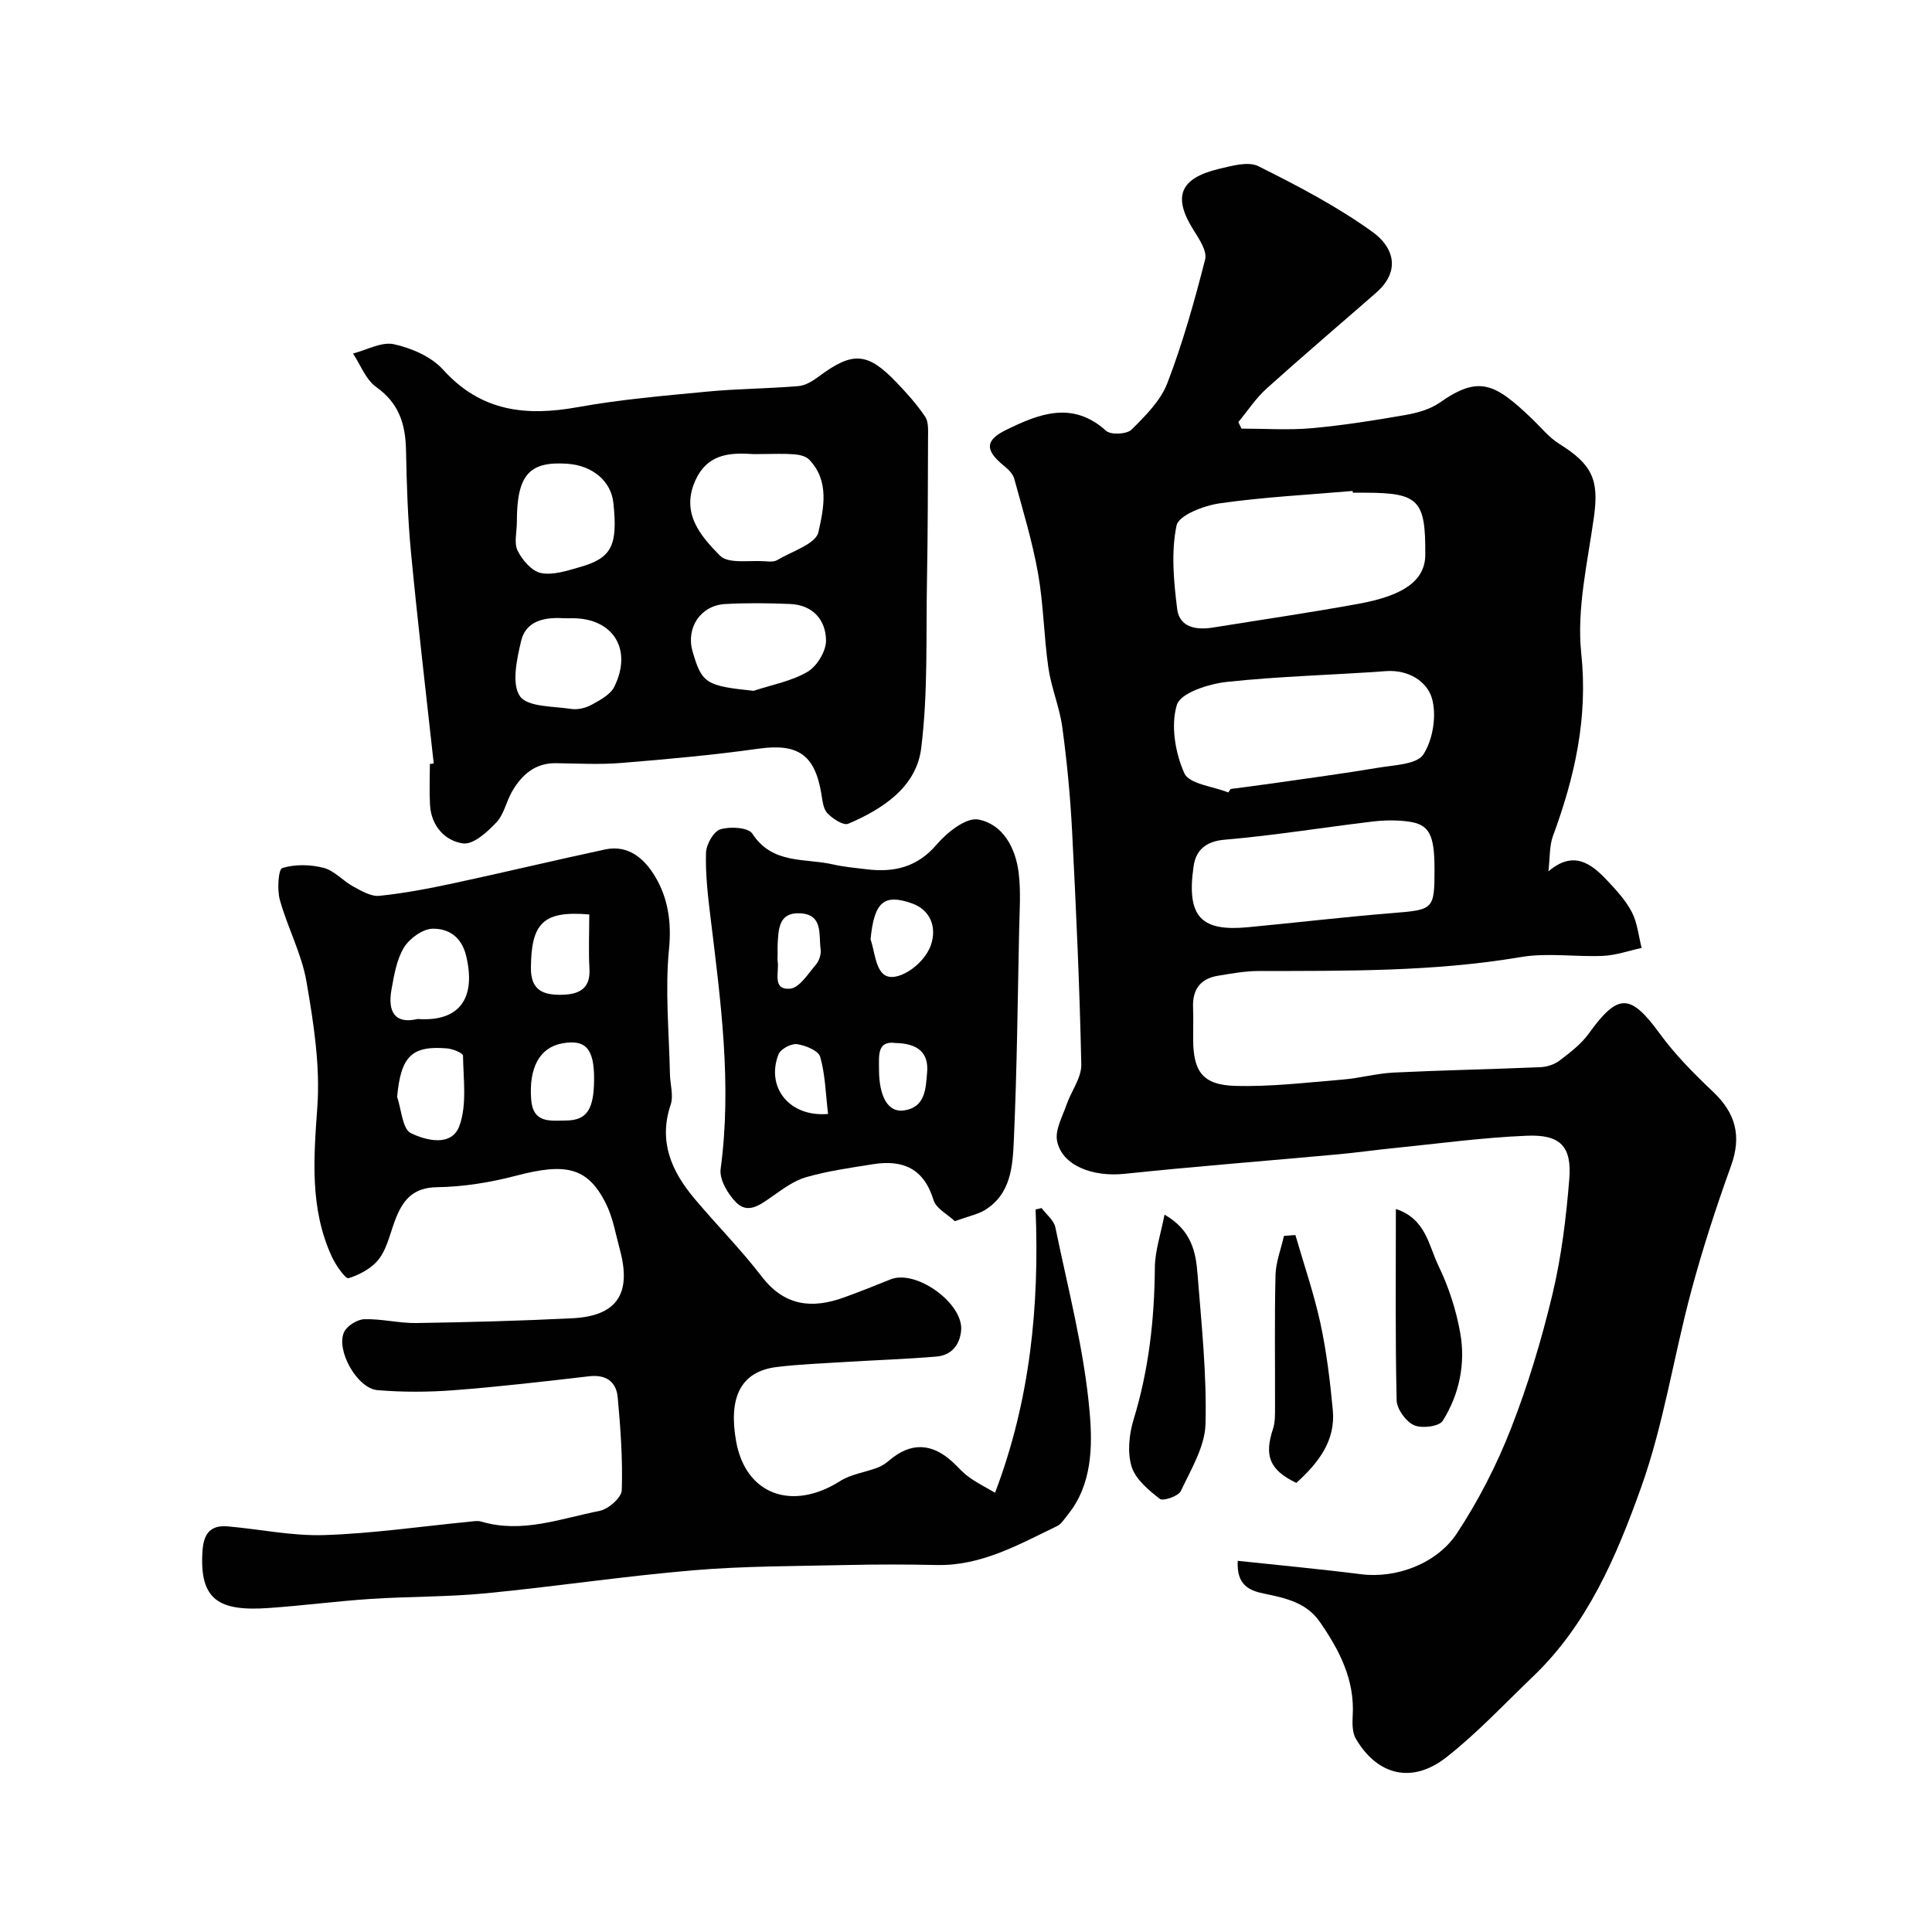
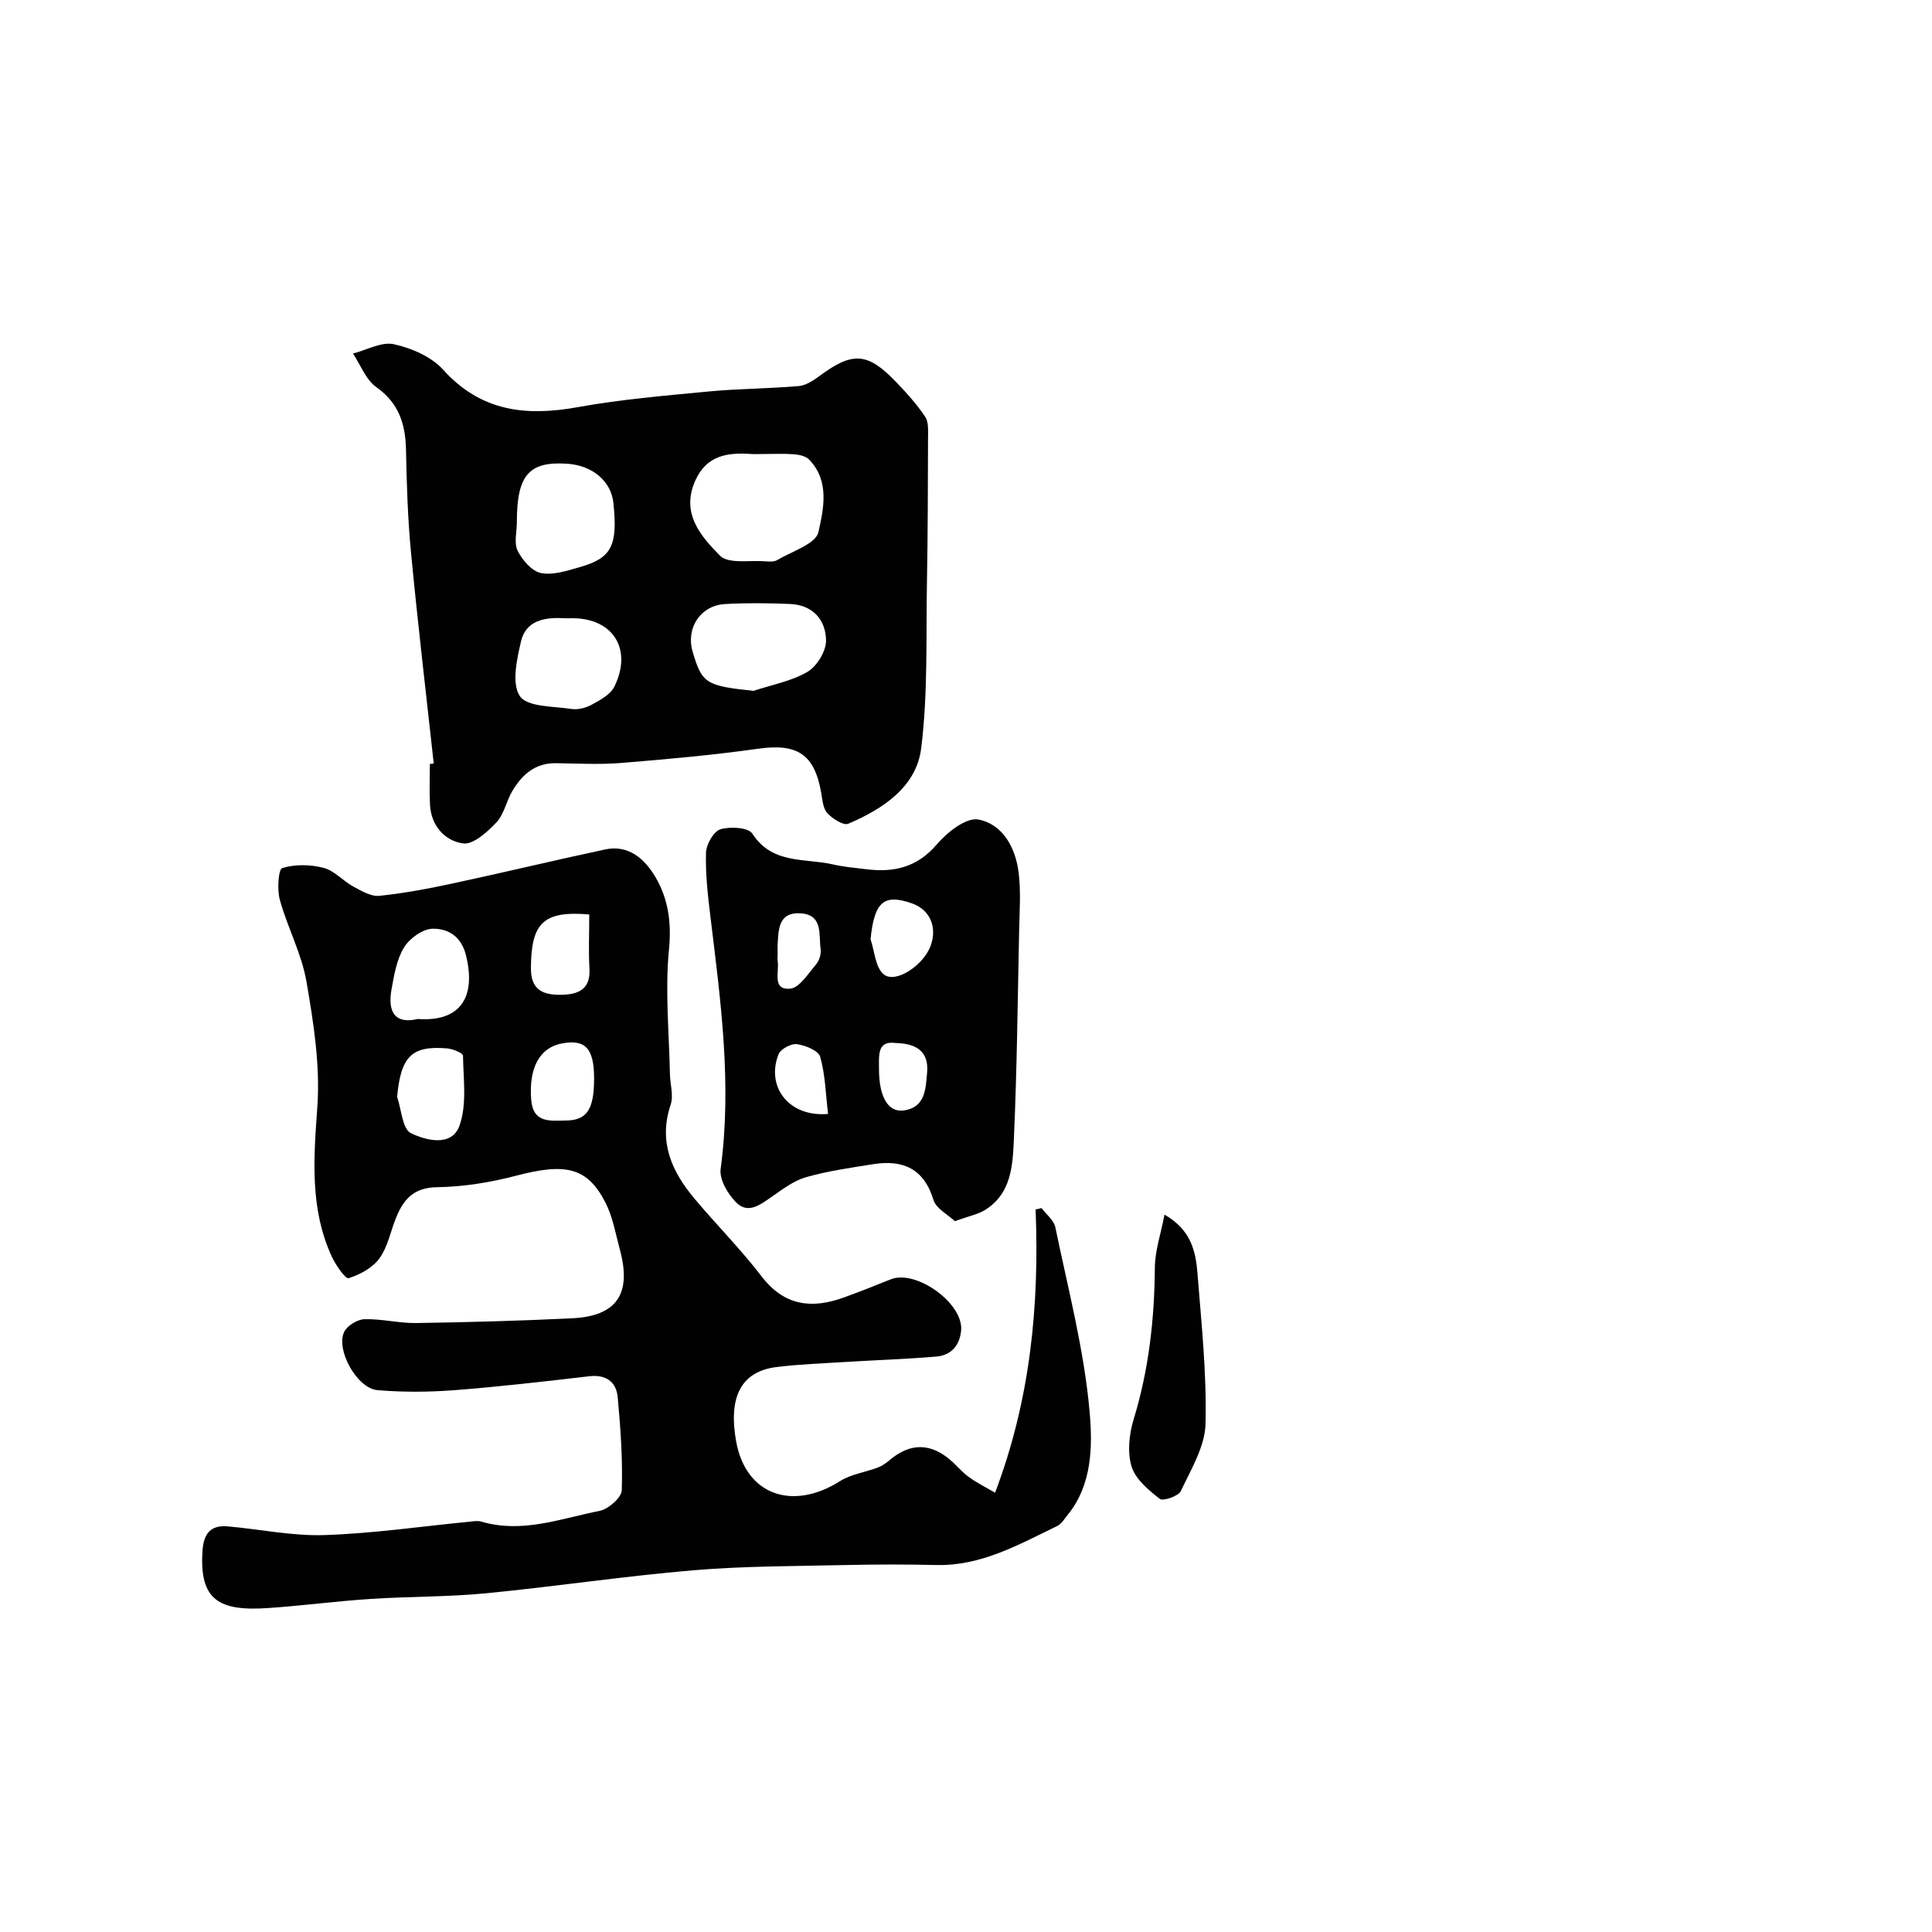
<svg xmlns="http://www.w3.org/2000/svg" enable-background="new 0 0 400 400" viewBox="0 0 400 400">
  <g fill="#010102">
-     <path d="m257.05 88.74c4.82 0 9.67.34 14.45-.08 6.5-.58 12.98-1.61 19.42-2.73 2.48-.43 5.16-1.17 7.17-2.58 8.08-5.66 11.35-4.07 19.09 3.35 1.85 1.77 3.51 3.86 5.64 5.19 6.87 4.28 8.24 7.48 7.2 15.05-1.3 9.41-3.61 19.07-2.64 28.31 1.42 13.44-1.35 25.6-5.85 37.82-.76 2.06-.61 4.46-.95 7.34 5.2-4.43 8.84-1.65 12.17 1.88 1.91 2.02 3.86 4.15 5.12 6.58 1.14 2.22 1.38 4.91 2.01 7.39-2.65.57-5.28 1.52-7.95 1.64-5.68.26-11.52-.69-17.06.25-18.06 3.06-36.22 2.85-54.41 2.89-2.75.01-5.52.53-8.25.97-3.66.59-5.35 2.83-5.2 6.55.09 2.16.01 4.33.02 6.5 0 6.77 1.94 9.57 8.7 9.76 7.38.21 14.81-.7 22.2-1.3 3.58-.29 7.11-1.29 10.68-1.46 10.09-.49 20.2-.68 30.29-1.11 1.36-.06 2.92-.55 3.99-1.37 2.19-1.67 4.48-3.41 6.06-5.61 6.07-8.41 8.59-8.31 14.68.02 3.19 4.38 7.09 8.3 11.04 12.05 4.68 4.43 5.95 9.16 3.72 15.34-3.08 8.55-5.91 17.23-8.26 26.01-3.62 13.49-5.68 27.49-10.36 40.58-5.06 14.15-11.04 28.28-22.33 39.09-5.91 5.66-11.54 11.7-17.95 16.74-7.09 5.57-14.26 3.83-18.76-3.78-.76-1.28-.76-3.17-.67-4.75.46-7.48-2.76-13.64-6.82-19.5-2.77-3.99-7.09-4.91-11.49-5.82-2.88-.6-5.79-1.6-5.49-6.8 8.65.93 17.12 1.71 25.56 2.78 7.25.92 15.68-2.19 19.83-8.49 4.45-6.75 8.22-14.11 11.17-21.65 3.54-9.04 6.35-18.43 8.61-27.87 1.85-7.76 2.82-15.78 3.47-23.75.56-6.8-1.82-9.32-8.77-9.03-9.17.37-18.3 1.63-27.44 2.55-3.92.39-7.82.95-11.73 1.31-14.73 1.35-29.48 2.49-44.18 4.03-6.59.69-12.96-1.74-13.93-6.85-.43-2.27 1.11-4.96 1.94-7.4.97-2.83 3.13-5.61 3.08-8.38-.34-16.08-1.07-32.16-1.9-48.23-.37-7.21-1.06-14.43-2.03-21.59-.56-4.15-2.28-8.15-2.88-12.3-.94-6.48-1-13.11-2.14-19.55-1.18-6.63-3.16-13.13-4.94-19.64-.28-1.01-1.26-1.95-2.13-2.66-3.92-3.18-3.96-5.26.45-7.42 6.83-3.34 13.73-6.1 20.72.19.97.88 4.28.71 5.25-.25 2.87-2.85 6.02-5.98 7.42-9.63 3.19-8.32 5.61-16.95 7.82-25.6.44-1.71-1.21-4.2-2.37-6.04-4.38-6.93-2.93-10.77 5.26-12.72 2.65-.63 6.02-1.6 8.13-.55 8.16 4.07 16.34 8.34 23.7 13.66 4.19 3.03 5.95 7.93.67 12.55-7.56 6.61-15.21 13.11-22.67 19.83-2.22 2-3.91 4.6-5.84 6.93.2.45.43.91.66 1.36zm23.03 13.26c-.01-.12-.02-.24-.03-.35-9.18.79-18.42 1.26-27.53 2.56-3.27.47-8.49 2.47-8.93 4.59-1.15 5.53-.58 11.56.13 17.28.48 3.84 3.95 4.4 7.39 3.85 10.14-1.64 20.31-3.11 30.4-4.97 9.08-1.67 13.56-4.77 13.58-10.1.06-11.25-1.24-12.85-12.52-12.85-.82-.01-1.65-.01-2.49-.01zm-25.77 62.07c.16-.24.31-.48.47-.72 2.92-.39 5.84-.75 8.76-1.17 7.27-1.05 14.56-2.01 21.8-3.23 3.29-.56 8.02-.67 9.36-2.76 1.98-3.07 2.78-8.08 1.77-11.6-1.01-3.5-4.85-5.98-9.51-5.64-11.01.81-22.07 1.05-33.03 2.24-3.72.41-9.52 2.28-10.27 4.74-1.3 4.26-.35 9.92 1.54 14.15.99 2.25 5.94 2.72 9.11 3.99zm42.69 15.87c0-7.12-1.07-9.27-5.42-9.85-2.45-.33-5-.29-7.46.01-10.19 1.21-20.34 2.88-30.56 3.75-3.99.34-5.96 2.24-6.43 5.45-1.59 10.8 1.8 13.56 11.27 12.67 9.94-.94 19.86-2.12 29.81-2.92 8.61-.7 8.79-.71 8.79-9.11z" />
    <path d="m206.02 309.05c7.32-19.29 9.18-38.76 8.39-58.65.41-.09.82-.19 1.24-.28.98 1.32 2.55 2.52 2.85 3.99 2.63 12.75 6 25.47 7.11 38.38.59 6.86.54 14.87-4.53 21.11-.69.85-1.32 1.93-2.24 2.37-7.95 3.83-15.7 8.27-24.99 8.05-6.16-.14-12.33-.14-18.5 0-10.6.24-21.24.2-31.79 1.09-14.37 1.21-28.65 3.38-43.01 4.77-7.89.76-15.87.64-23.79 1.16-7.05.46-14.06 1.39-21.1 1.88-10.27.72-14.45-1.56-13.73-11.9.25-3.57 1.72-5.3 5.21-5 6.7.58 13.41 2.03 20.08 1.8 9.99-.33 19.94-1.79 29.91-2.76.83-.08 1.73-.26 2.49-.04 8.47 2.53 16.47-.63 24.53-2.21 1.81-.36 4.53-2.74 4.58-4.27.21-6.4-.25-12.84-.84-19.24-.3-3.22-2.4-4.76-5.9-4.36-9.28 1.08-18.57 2.16-27.89 2.88-5.3.41-10.69.44-15.98-.01-4.17-.36-8.62-8.29-6.88-12.02.61-1.3 2.73-2.62 4.19-2.66 3.59-.11 7.2.85 10.79.79 10.77-.17 21.54-.45 32.3-.99 9.2-.46 12.28-5.08 9.83-14.16-.89-3.28-1.46-6.77-2.98-9.75-3.76-7.36-8.24-8.3-18.49-5.61-5.33 1.4-10.93 2.31-16.43 2.39-4.75.07-6.86 2.46-8.39 6.17-1.18 2.85-1.74 6.11-3.48 8.53-1.41 1.97-4.04 3.4-6.41 4.14-.65.2-2.69-2.75-3.5-4.52-4.55-9.95-3.73-20.29-2.97-30.93.61-8.57-.77-17.41-2.25-25.96-1-5.79-3.94-11.22-5.52-16.95-.58-2.09-.3-6.31.51-6.56 2.64-.81 5.83-.75 8.56-.04 2.24.58 4.02 2.72 6.17 3.88 1.68.91 3.66 2.09 5.38 1.91 5.15-.53 10.28-1.51 15.35-2.6 10.48-2.25 20.9-4.76 31.38-7 4.93-1.06 8.26 2.07 10.4 5.68 2.64 4.47 3.38 9.38 2.83 14.97-.84 8.51.02 17.19.19 25.8.04 2.15.79 4.5.15 6.4-2.57 7.67.21 13.82 4.95 19.46 4.55 5.42 9.58 10.47 13.88 16.08 4.73 6.18 10.45 6.77 17.12 4.34 3.21-1.17 6.39-2.42 9.56-3.71 5.27-2.16 15.17 4.96 14.63 10.59-.29 3.06-2.06 5.12-5.1 5.38-6.26.53-12.55.73-18.82 1.12-4.77.29-9.55.47-14.29 1.05-7.68.95-9.94 6.64-8.37 15.39 2 11.15 11.7 14.45 21.51 8.23 2.27-1.44 5.19-1.82 7.77-2.79.88-.33 1.71-.89 2.42-1.5 4.44-3.78 8.81-3.67 13.18.39 1.1 1.02 2.08 2.19 3.29 3.04 1.56 1.15 3.32 2.03 5.44 3.26zm-119.56-98.08c9.03.65 12.1-4.69 10.03-13.14-.98-4.01-3.76-5.6-6.91-5.55-2.05.03-4.79 2-5.94 3.89-1.53 2.51-2.05 5.74-2.59 8.73-.81 4.51.67 7.21 5.41 6.07zm-4.24 16.11c.89 2.61 1.09 6.66 2.84 7.52 3.12 1.53 8.48 2.91 10.07-1.54 1.57-4.38.8-9.63.73-14.5-.01-.53-2.11-1.4-3.29-1.5-7.38-.62-9.57 1.68-10.35 10.02zm39.78-37.75c-9.55-.82-12.03 1.79-12.08 11.1-.03 4.68 2.66 5.58 6.27 5.53 3.42-.05 6.12-1.04 5.85-5.42-.21-3.61-.04-7.25-.04-11.21zm1 34.08c.02-6.31-1.76-8.29-6.65-7.38-4.65.87-6.87 5.07-6.38 11.58.37 5.01 3.94 4.41 7.22 4.38 4.3-.04 5.79-2.26 5.81-8.58z" />
    <path d="m89.8 158.08c-1.59-14.54-3.31-29.06-4.7-43.61-.68-7.07-.9-14.19-1.04-21.29-.11-5.36-1.45-9.71-6.16-13.04-2.16-1.53-3.25-4.59-4.82-6.95 2.85-.72 5.93-2.49 8.49-1.92 3.64.81 7.74 2.57 10.17 5.27 7.85 8.7 17.19 9.69 27.92 7.75 8.86-1.6 17.88-2.36 26.85-3.22 6.24-.6 12.54-.61 18.79-1.13 1.46-.12 2.99-1.07 4.22-1.99 6.98-5.2 10.05-5.07 16.03 1.16 2.16 2.25 4.28 4.6 6 7.18.74 1.1.59 2.91.59 4.39-.03 9.85-.04 19.7-.22 29.54-.22 11.59.23 23.27-1.2 34.72-1 7.99-7.93 12.56-15.11 15.61-1 .42-3.25-1.05-4.33-2.21-.88-.95-1-2.71-1.25-4.14-1.38-8.06-4.96-10.32-13-9.19-9.42 1.32-18.91 2.18-28.39 2.95-4.49.37-9.04.11-13.57.05-4.27-.05-6.98 2.37-8.98 5.73-1.25 2.1-1.71 4.81-3.3 6.51-1.87 1.99-4.8 4.66-6.91 4.37-3.74-.51-6.6-3.6-6.85-7.95-.16-2.82-.03-5.66-.03-8.5.27-.04.53-.06.8-.09zm68.15-64.08c-.83 0-1.67.05-2.49-.01-4.85-.32-9.13.26-11.49 5.47-3.08 6.82 1.14 11.56 5.09 15.58 1.74 1.77 6.2.91 9.42 1.17.81.07 1.79.13 2.43-.25 3.03-1.81 7.98-3.33 8.53-5.78 1.07-4.79 2.39-10.59-1.92-15.03-.69-.71-2.02-1.01-3.08-1.09-2.15-.17-4.32-.06-6.49-.06zm-1.93 49.03c3.76-1.25 7.83-1.98 11.17-3.94 1.95-1.14 3.85-4.27 3.83-6.48-.04-4.26-2.73-7.37-7.44-7.56-4.48-.19-8.98-.24-13.46.01-5.09.29-8.14 4.95-6.73 9.81 1.92 6.63 2.78 7.13 12.63 8.16zm-49.01-34.91c0 1.99-.63 4.3.16 5.9.97 1.94 2.94 4.25 4.84 4.62 2.51.5 5.43-.49 8.05-1.23 6.61-1.88 7.87-4.46 6.93-13.32-.48-4.48-4.33-7.74-9.58-8.08-7.91-.53-10.41 2.37-10.4 12.11zm11.53 19.88c-.66 0-1.33.03-1.99-.01-3.91-.22-7.69.57-8.67 4.76-.87 3.74-2 8.79-.24 11.38 1.54 2.27 6.91 2.07 10.64 2.65 1.35.21 3.01-.21 4.23-.88 1.74-.96 3.86-2.08 4.67-3.71 3.83-7.73-.23-14.19-8.64-14.19z" />
    <path d="m197.69 252.83c-1.44-1.37-3.87-2.59-4.42-4.39-1.99-6.52-6.35-8.38-12.48-7.41-4.66.74-9.37 1.4-13.89 2.69-2.54.72-4.85 2.48-7.08 4.03-2.38 1.65-4.94 3.7-7.42 1.19-1.71-1.73-3.49-4.74-3.2-6.91 2.37-17.57 0-34.87-2.11-52.21-.54-4.4-1.05-8.86-.92-13.27.05-1.72 1.56-4.41 2.97-4.85 2-.62 5.78-.39 6.62.89 4.17 6.44 10.93 5.04 16.76 6.39 2.22.51 4.52.7 6.78.98 5.72.72 10.57-.35 14.65-5.13 2.13-2.5 6.08-5.63 8.59-5.16 5.1.96 7.72 5.86 8.36 11 .49 3.95.18 8.02.1 12.03-.3 14.42-.45 28.84-1.09 43.25-.24 5.39-.54 11.24-6.03 14.6-1.49.89-3.3 1.23-6.19 2.28zm-17.45-58.37c.84 2.48.98 5.79 2.69 7.24 2.44 2.07 8.34-1.86 9.78-5.97 1.36-3.88-.21-7.4-3.89-8.69-5.85-2.07-7.82-.27-8.58 7.42zm-8.8 36.17c-.5-4.21-.58-8.16-1.63-11.83-.37-1.28-3.06-2.38-4.83-2.62-1.19-.16-3.37 1.02-3.8 2.11-2.63 6.75 2.17 13.04 10.26 12.34zm-10.44-33.07c0 .5-.07 1 .01 1.49.35 2.19-1.21 5.93 2.55 5.65 1.93-.14 3.76-3.12 5.39-5.02.67-.78 1.1-2.17.95-3.18-.42-2.98.57-7.15-4.22-7.41-4.5-.25-4.5 3.33-4.68 6.49-.03.65 0 1.31 0 1.98zm24.36 18.38c-3.79-.51-3.37 2.61-3.37 5.51.01 5.57 1.85 8.91 5.12 8.46 4.51-.62 4.55-4.55 4.84-7.88.35-4.03-1.85-6-6.59-6.09z" />
    <path d="m241.1 251.48c5.61 3.21 6.49 7.77 6.84 12.34.81 10.32 1.92 20.67 1.65 30.98-.12 4.7-3 9.42-5.11 13.9-.5 1.07-3.67 2.15-4.36 1.62-2.33-1.81-5.04-4.07-5.84-6.69-.9-2.95-.51-6.68.42-9.74 3.15-10.29 4.32-20.75 4.4-31.46.03-3.46 1.22-6.9 2-10.95z" />
-     <path d="m268.39 307.02c-5.54-2.67-6.68-5.58-4.83-11.18.45-1.37.42-2.93.42-4.4.03-9.15-.12-18.3.1-27.44.07-2.72 1.14-5.41 1.75-8.12l2.37-.18c1.75 6.07 3.83 12.08 5.17 18.24 1.28 5.9 2 11.94 2.57 17.95.61 6.35-2.89 10.9-7.55 15.13z" />
-     <path d="m289 250.31c6.21 2.02 6.79 7.56 8.81 11.74 2.11 4.35 3.66 9.13 4.51 13.89 1.14 6.38-.17 12.73-3.62 18.23-.74 1.18-4.37 1.63-5.97.89-1.68-.77-3.53-3.34-3.57-5.16-.3-13-.16-26-.16-39.59z" />
  </g>
</svg>